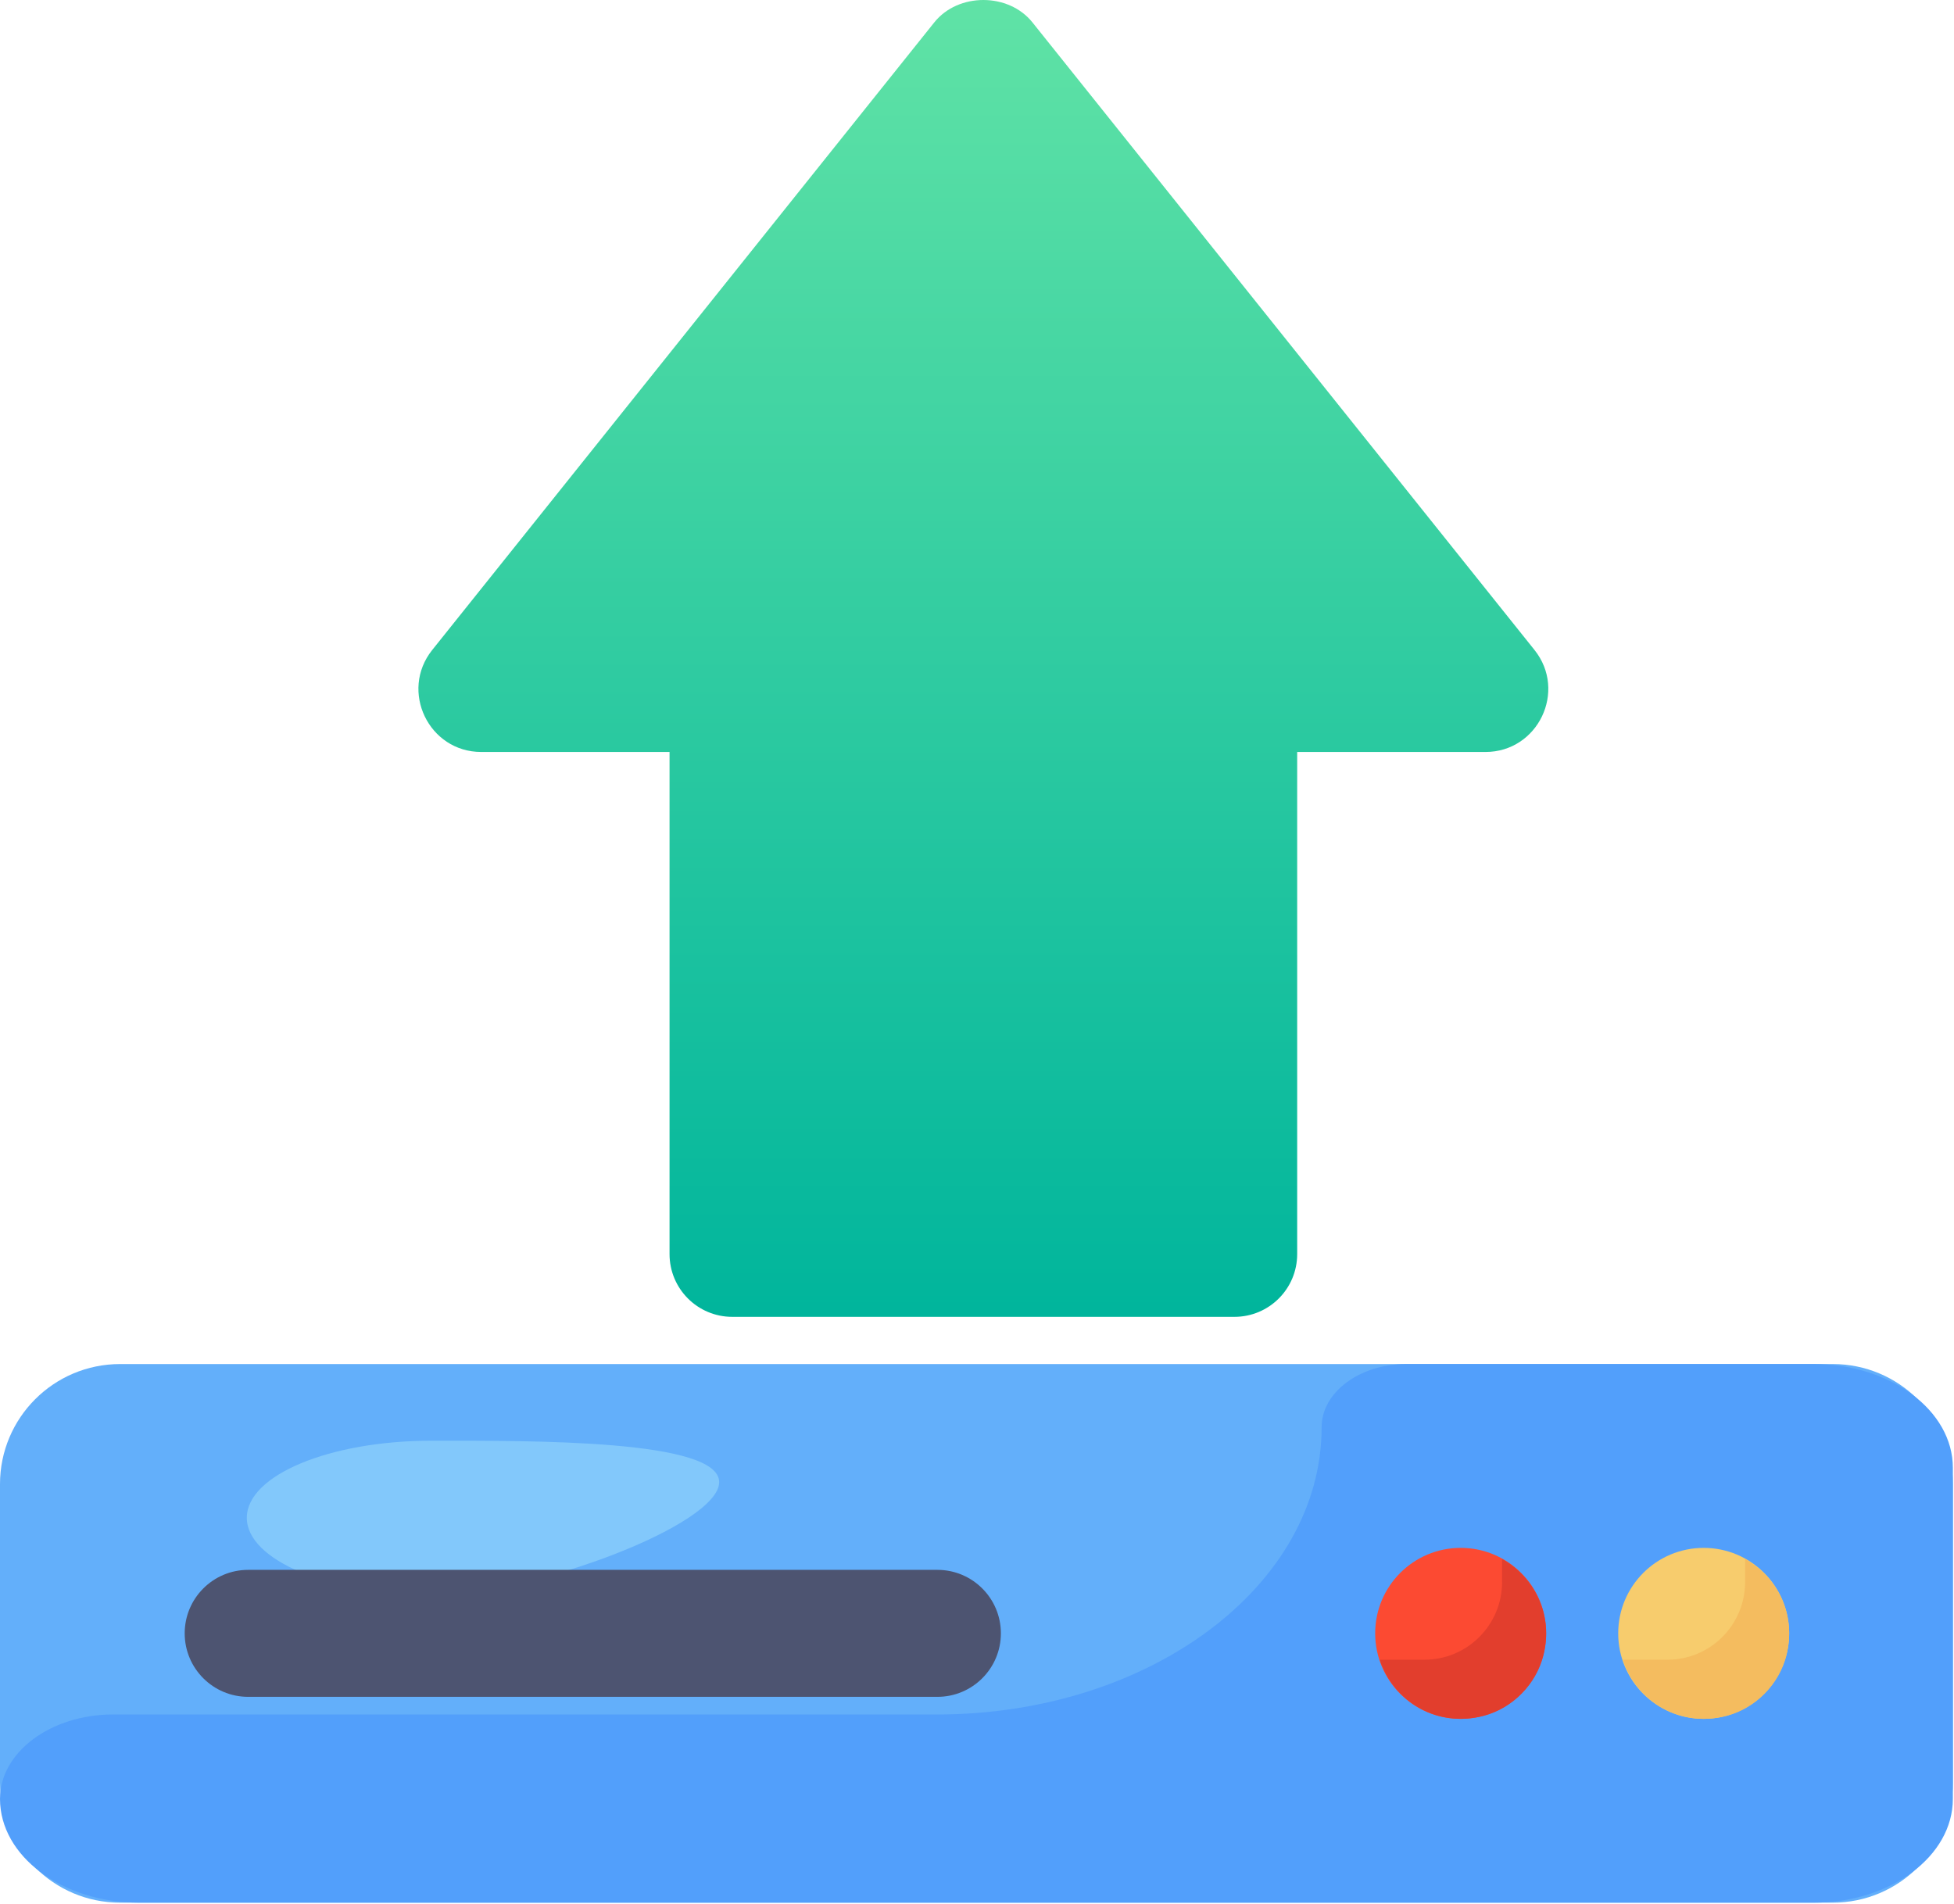
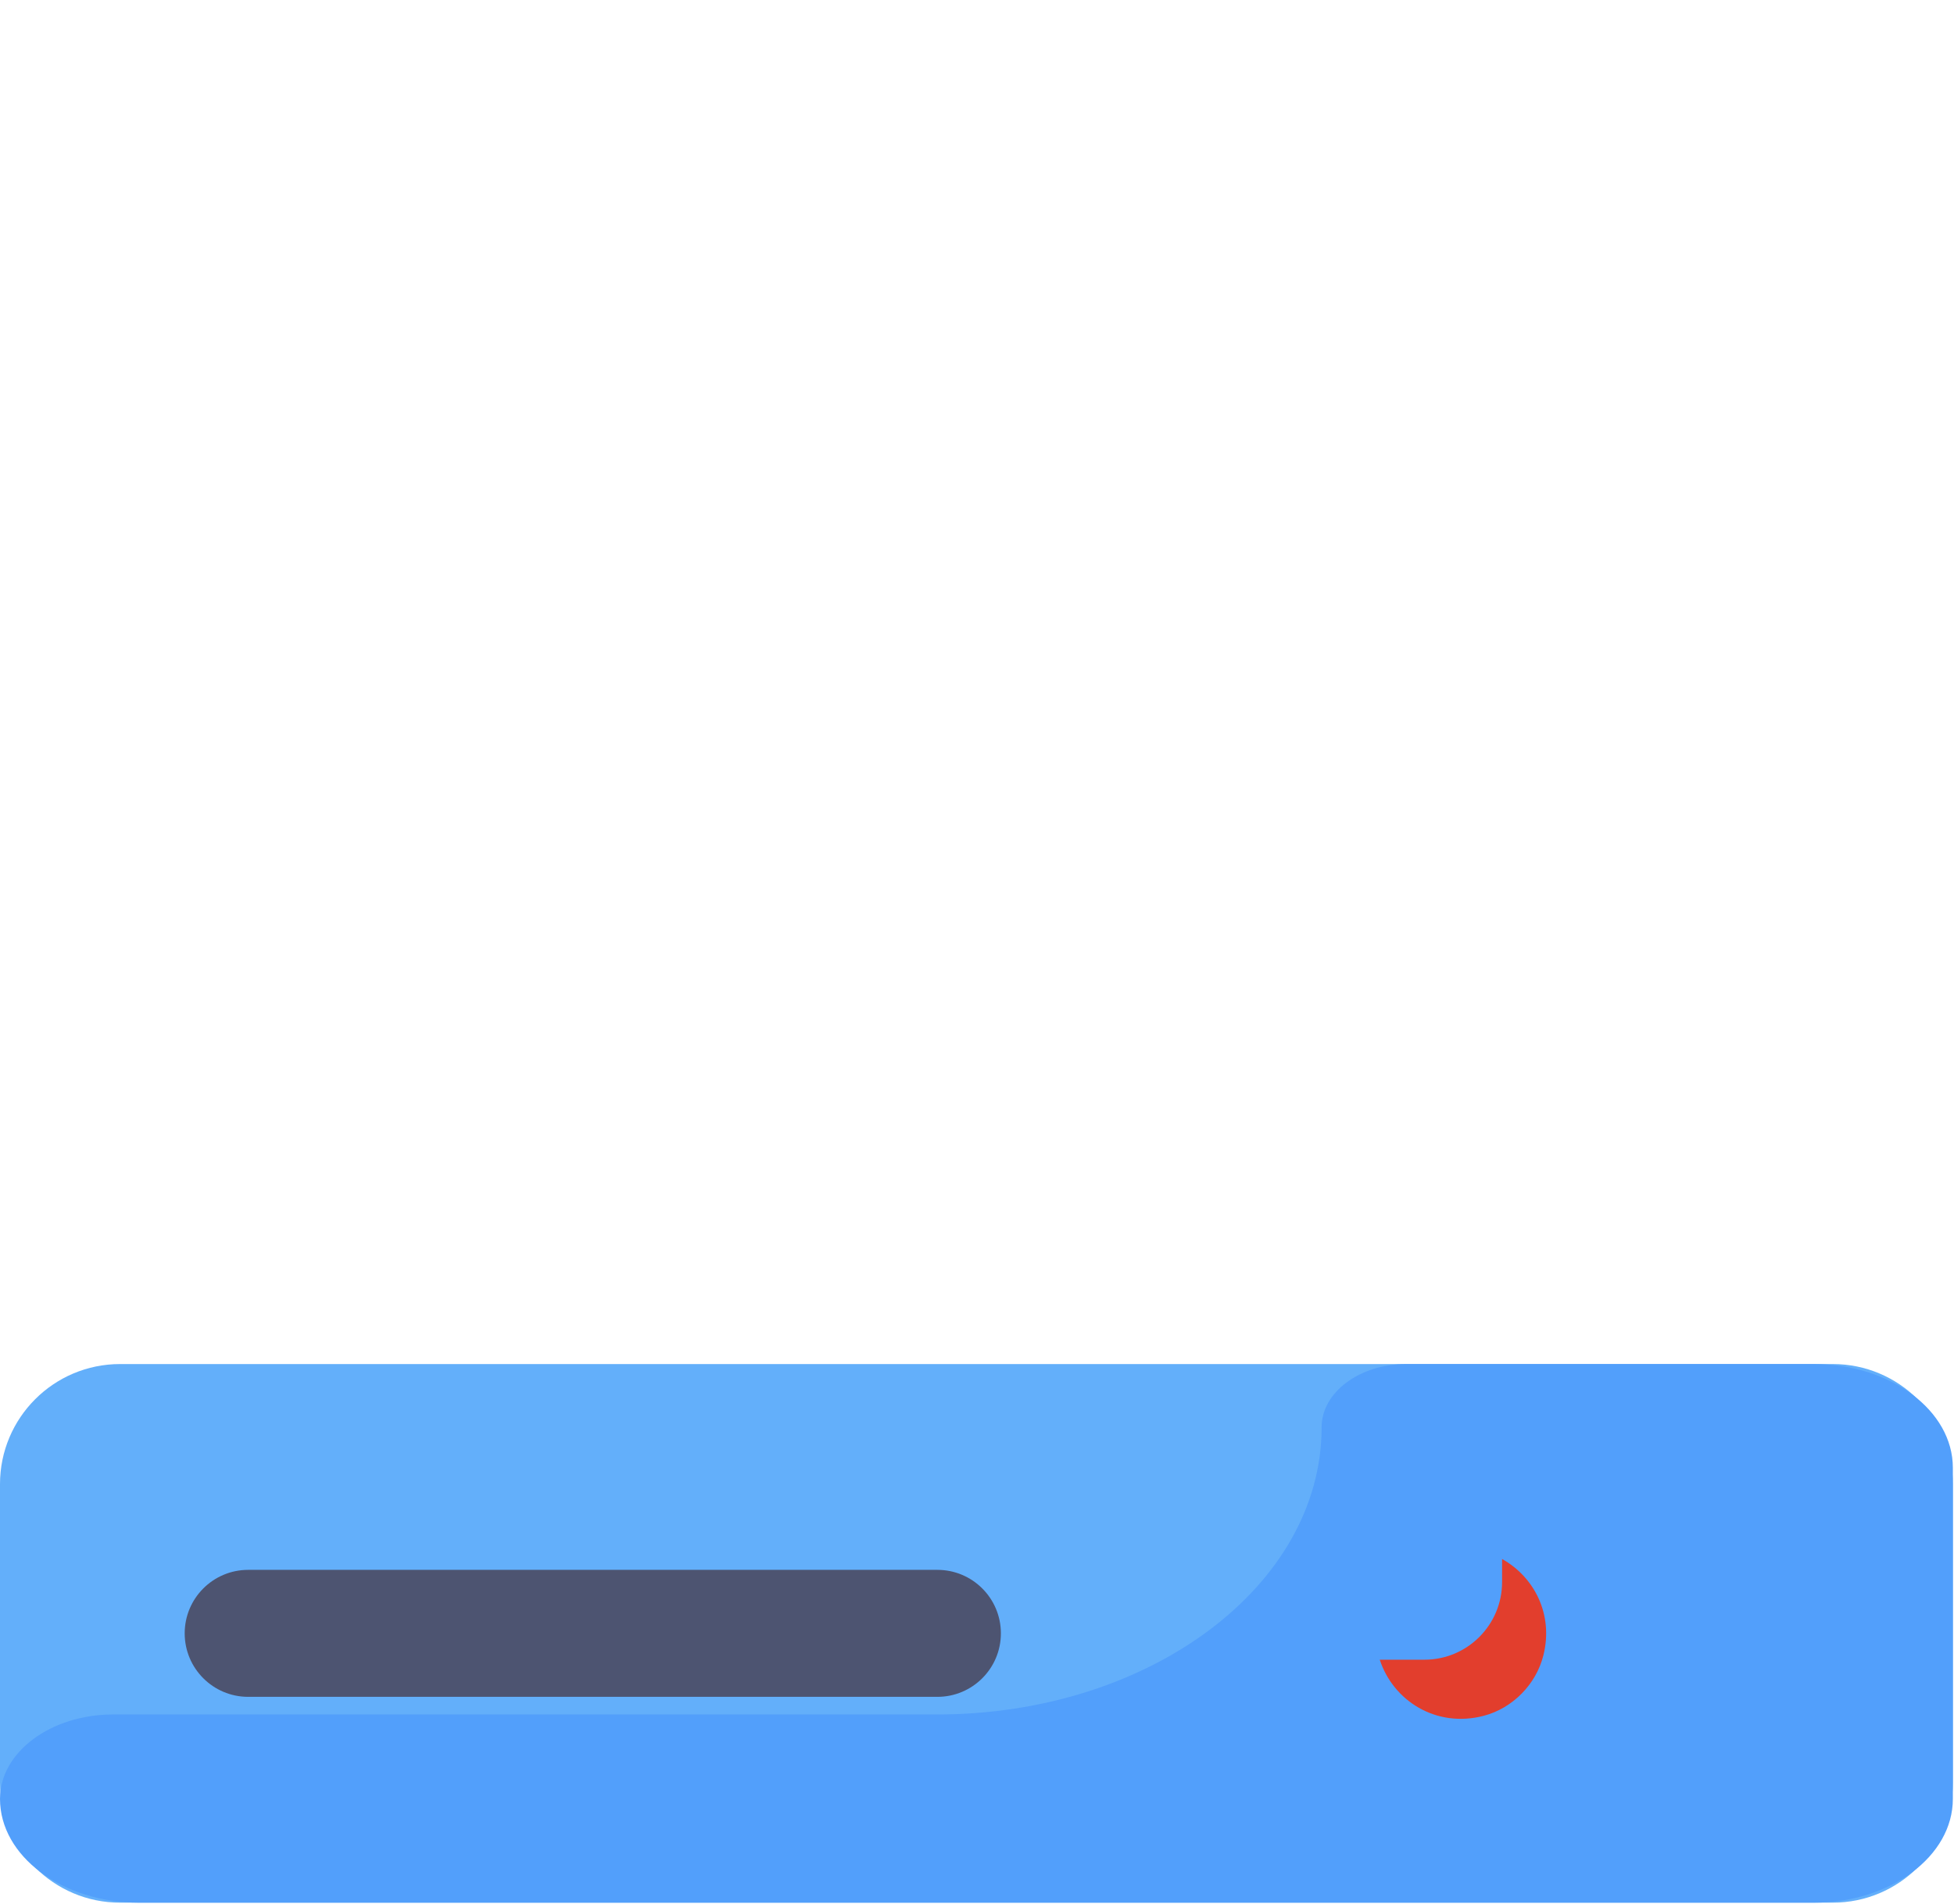
<svg xmlns="http://www.w3.org/2000/svg" width="467" height="455" viewBox="0 0 467 455" fill="none">
  <path d="M438.024 454.722H28.701C12.85 454.722 0 441.872 0 426.021V354.701C0 338.85 12.85 326 28.701 326H438.024C453.876 326 466.726 338.85 466.726 354.701V426.021C466.726 441.872 453.876 454.722 438.024 454.722Z" fill="#63AFFA" />
  <path d="M433.509 326H336.086C324.918 326 315.864 332.759 315.864 341.098C315.864 379.013 274.695 409.75 223.91 409.75H27.021C12.098 409.75 0 418.782 0 429.923C0 443.619 14.872 454.722 33.217 454.722H433.509C451.855 454.722 466.726 443.619 466.726 429.923V350.799C466.726 337.103 451.855 326 433.509 326Z" fill="#529FFB" />
-   <path d="M171.879 354.219C171.879 364.393 127.629 381.161 103.207 381.161C78.785 381.161 58.987 372.913 58.987 362.739C58.987 352.565 78.785 344.317 103.207 344.317C127.629 344.317 171.879 344.044 171.879 354.219Z" fill="#82C8FB" />
  <path d="M44.142 390.361C44.142 381.981 50.936 375.187 59.316 375.187H224.033C232.414 375.187 239.208 381.981 239.208 390.361C239.208 398.742 232.414 405.535 224.033 405.535H59.316C50.936 405.535 44.142 398.742 44.142 390.361Z" fill="#4D5471" />
-   <path d="M407.177 410.795C418.461 410.795 427.608 401.648 427.608 390.364C427.608 379.081 418.461 369.934 407.177 369.934C395.894 369.934 386.747 379.081 386.747 390.364C386.747 401.648 395.894 410.795 407.177 410.795Z" fill="#F7CC6D" />
-   <path d="M417.075 372.593V378.101C417.075 388.351 408.766 396.66 398.515 396.66H387.84C391.033 406.451 401.293 413.049 412.682 410.069C419.603 408.259 425.215 402.543 426.95 395.603C429.409 385.772 424.716 376.86 417.075 372.593Z" fill="#F4BC5F" />
-   <path d="M349.095 410.795C360.378 410.795 369.526 401.648 369.526 390.364C369.526 379.081 360.378 369.934 349.095 369.934C337.811 369.934 328.664 379.081 328.664 390.364C328.664 401.648 337.811 410.795 349.095 410.795Z" fill="#FC4A32" />
  <path d="M358.993 372.593V378.101C358.993 388.351 350.684 396.66 340.434 396.66H329.759C332.952 406.451 343.211 413.049 354.601 410.069C361.521 408.259 367.133 402.543 368.869 395.603C371.327 385.772 366.635 376.86 358.993 372.593Z" fill="#E23E2D" />
-   <path d="M366.741 155.341L246.739 5.339C241.026 -1.78 229.014 -1.78 223.302 5.339L103.3 155.341C95.465 165.152 102.464 179.717 115.019 179.717H160.02V299.718C160.02 308.009 166.729 314.719 175.02 314.719H295.022C303.313 314.719 310.022 308.009 310.022 299.718V179.717H355.023C367.578 179.717 374.576 165.152 366.741 155.341Z" fill="url(#paint0_linear_136_225)" />
  <defs>
    <linearGradient id="paint0_linear_136_225" x1="235.021" y1="314.719" x2="235.021" y2="-197.281" gradientUnits="userSpaceOnUse">
      <stop stop-color="#00B59C" />
      <stop offset="1" stop-color="#9CFFAC" />
    </linearGradient>
  </defs>
</svg>